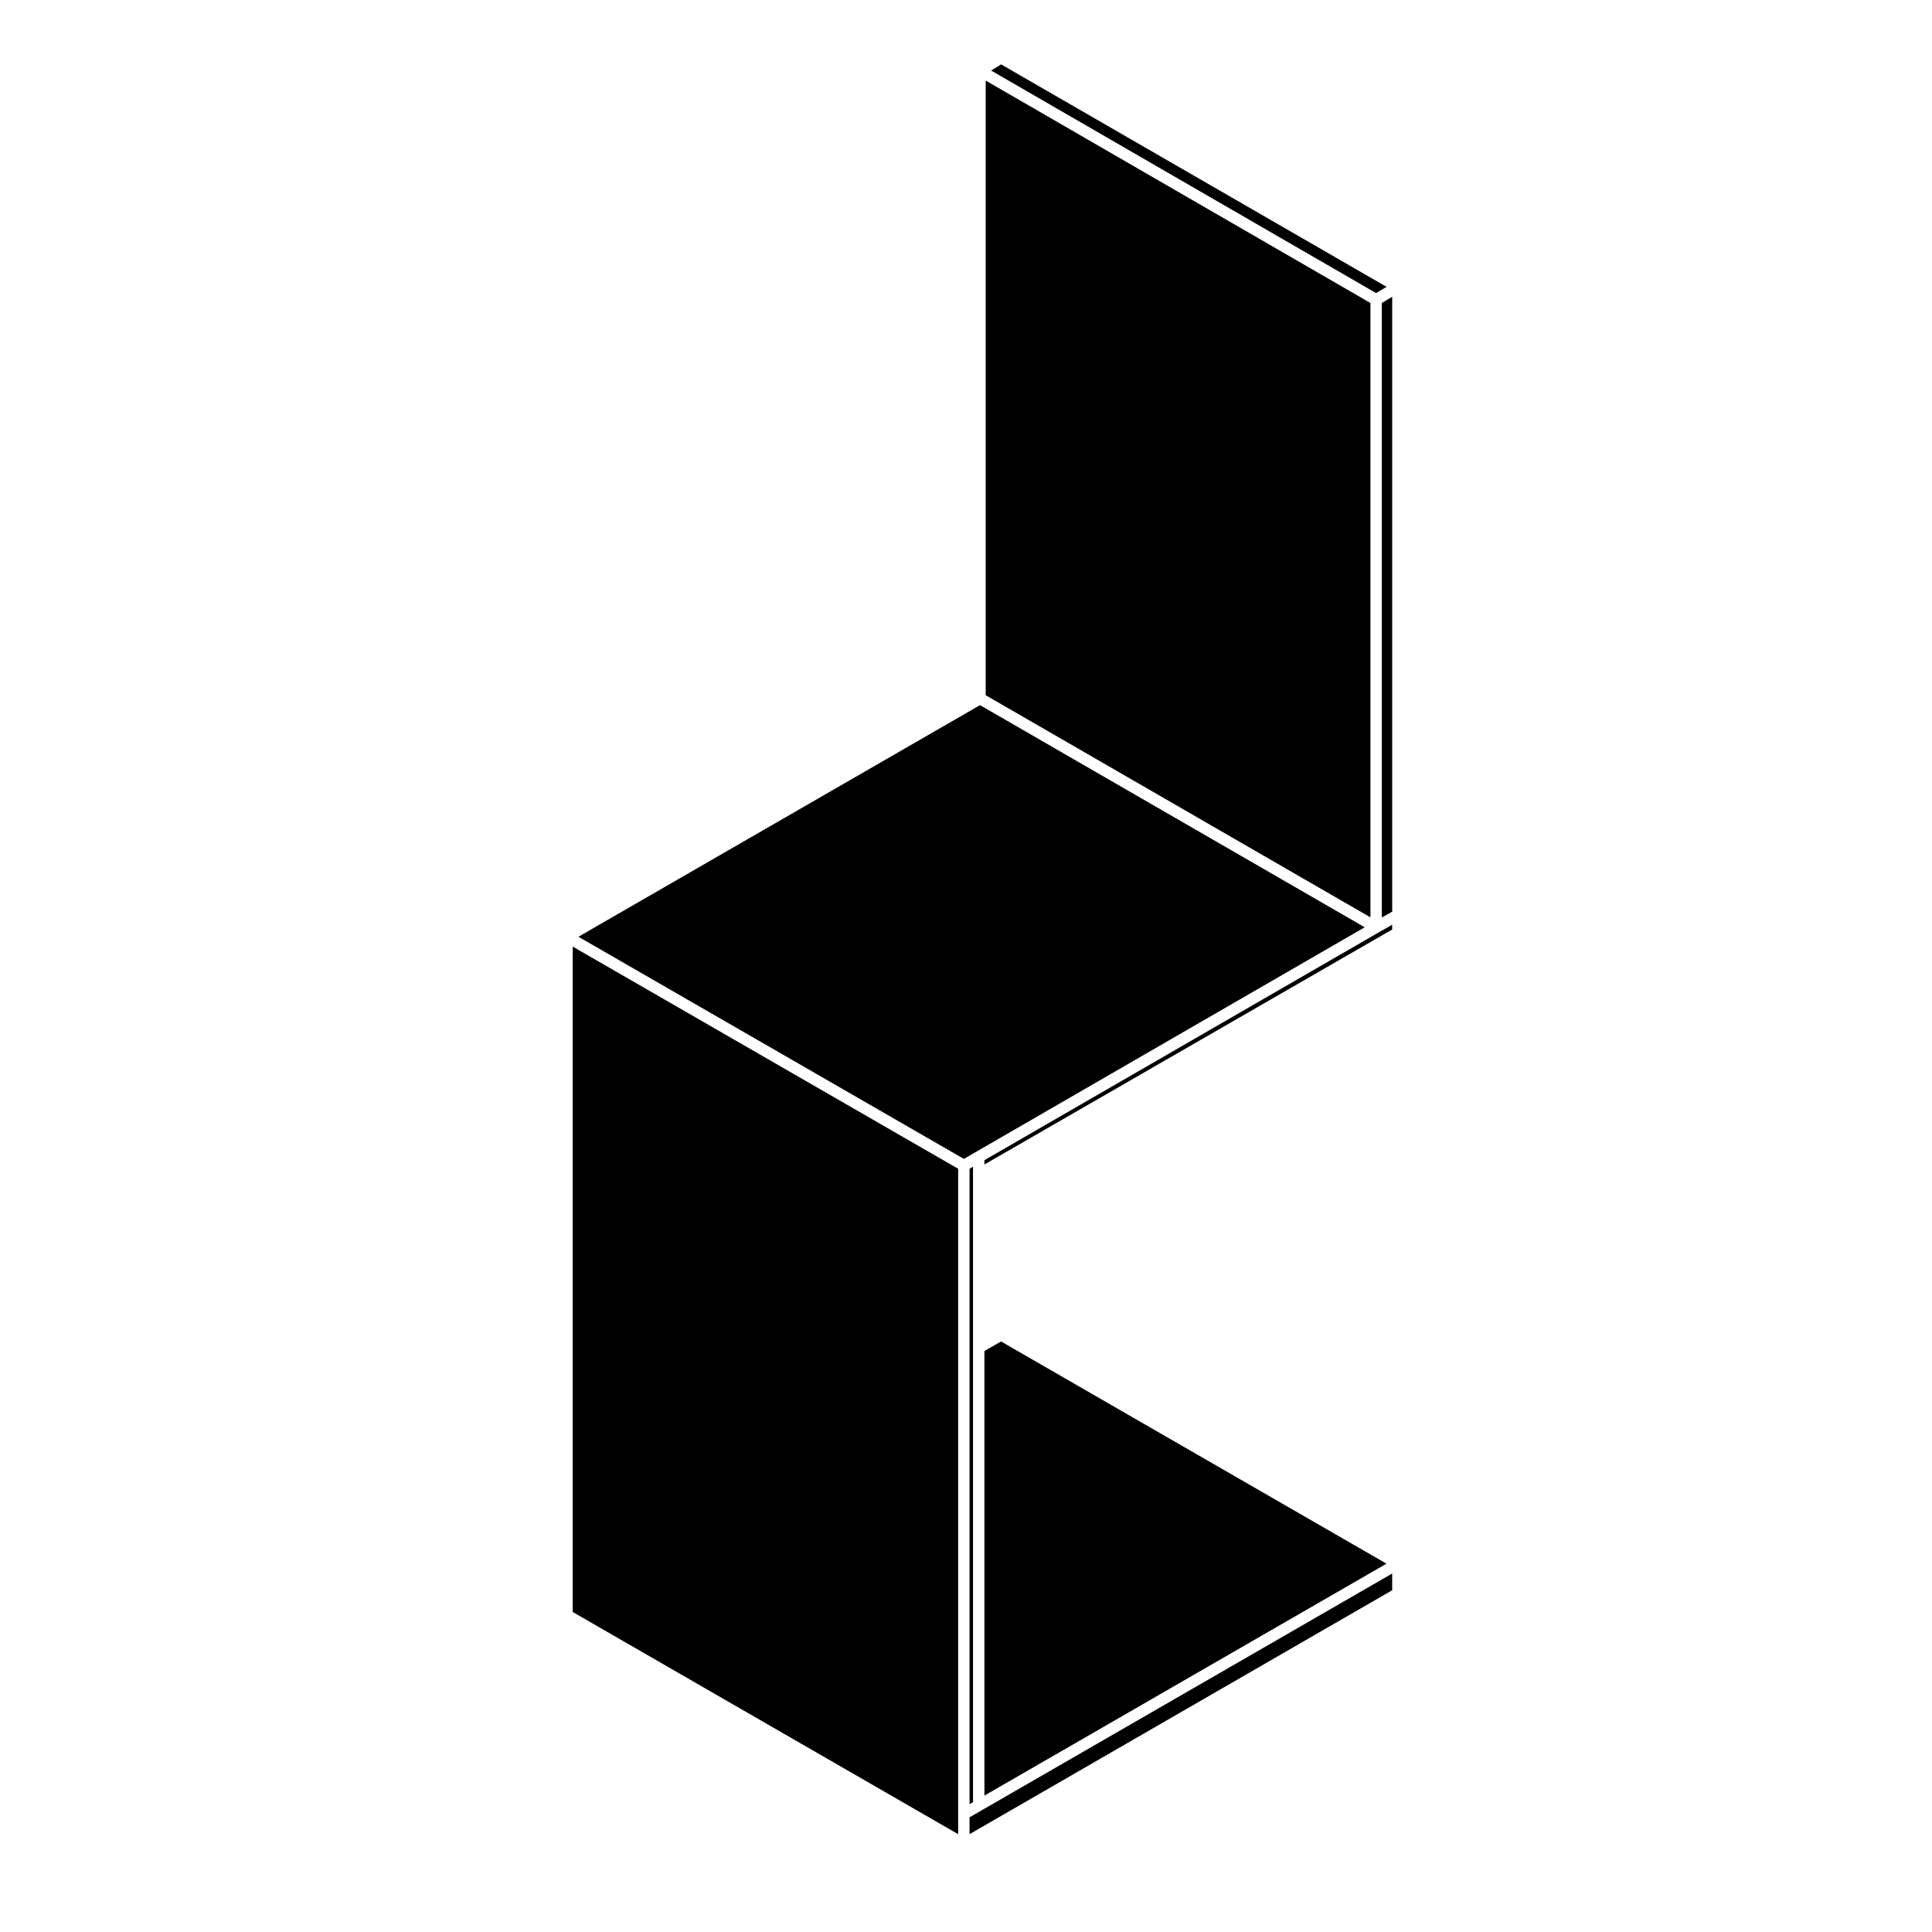
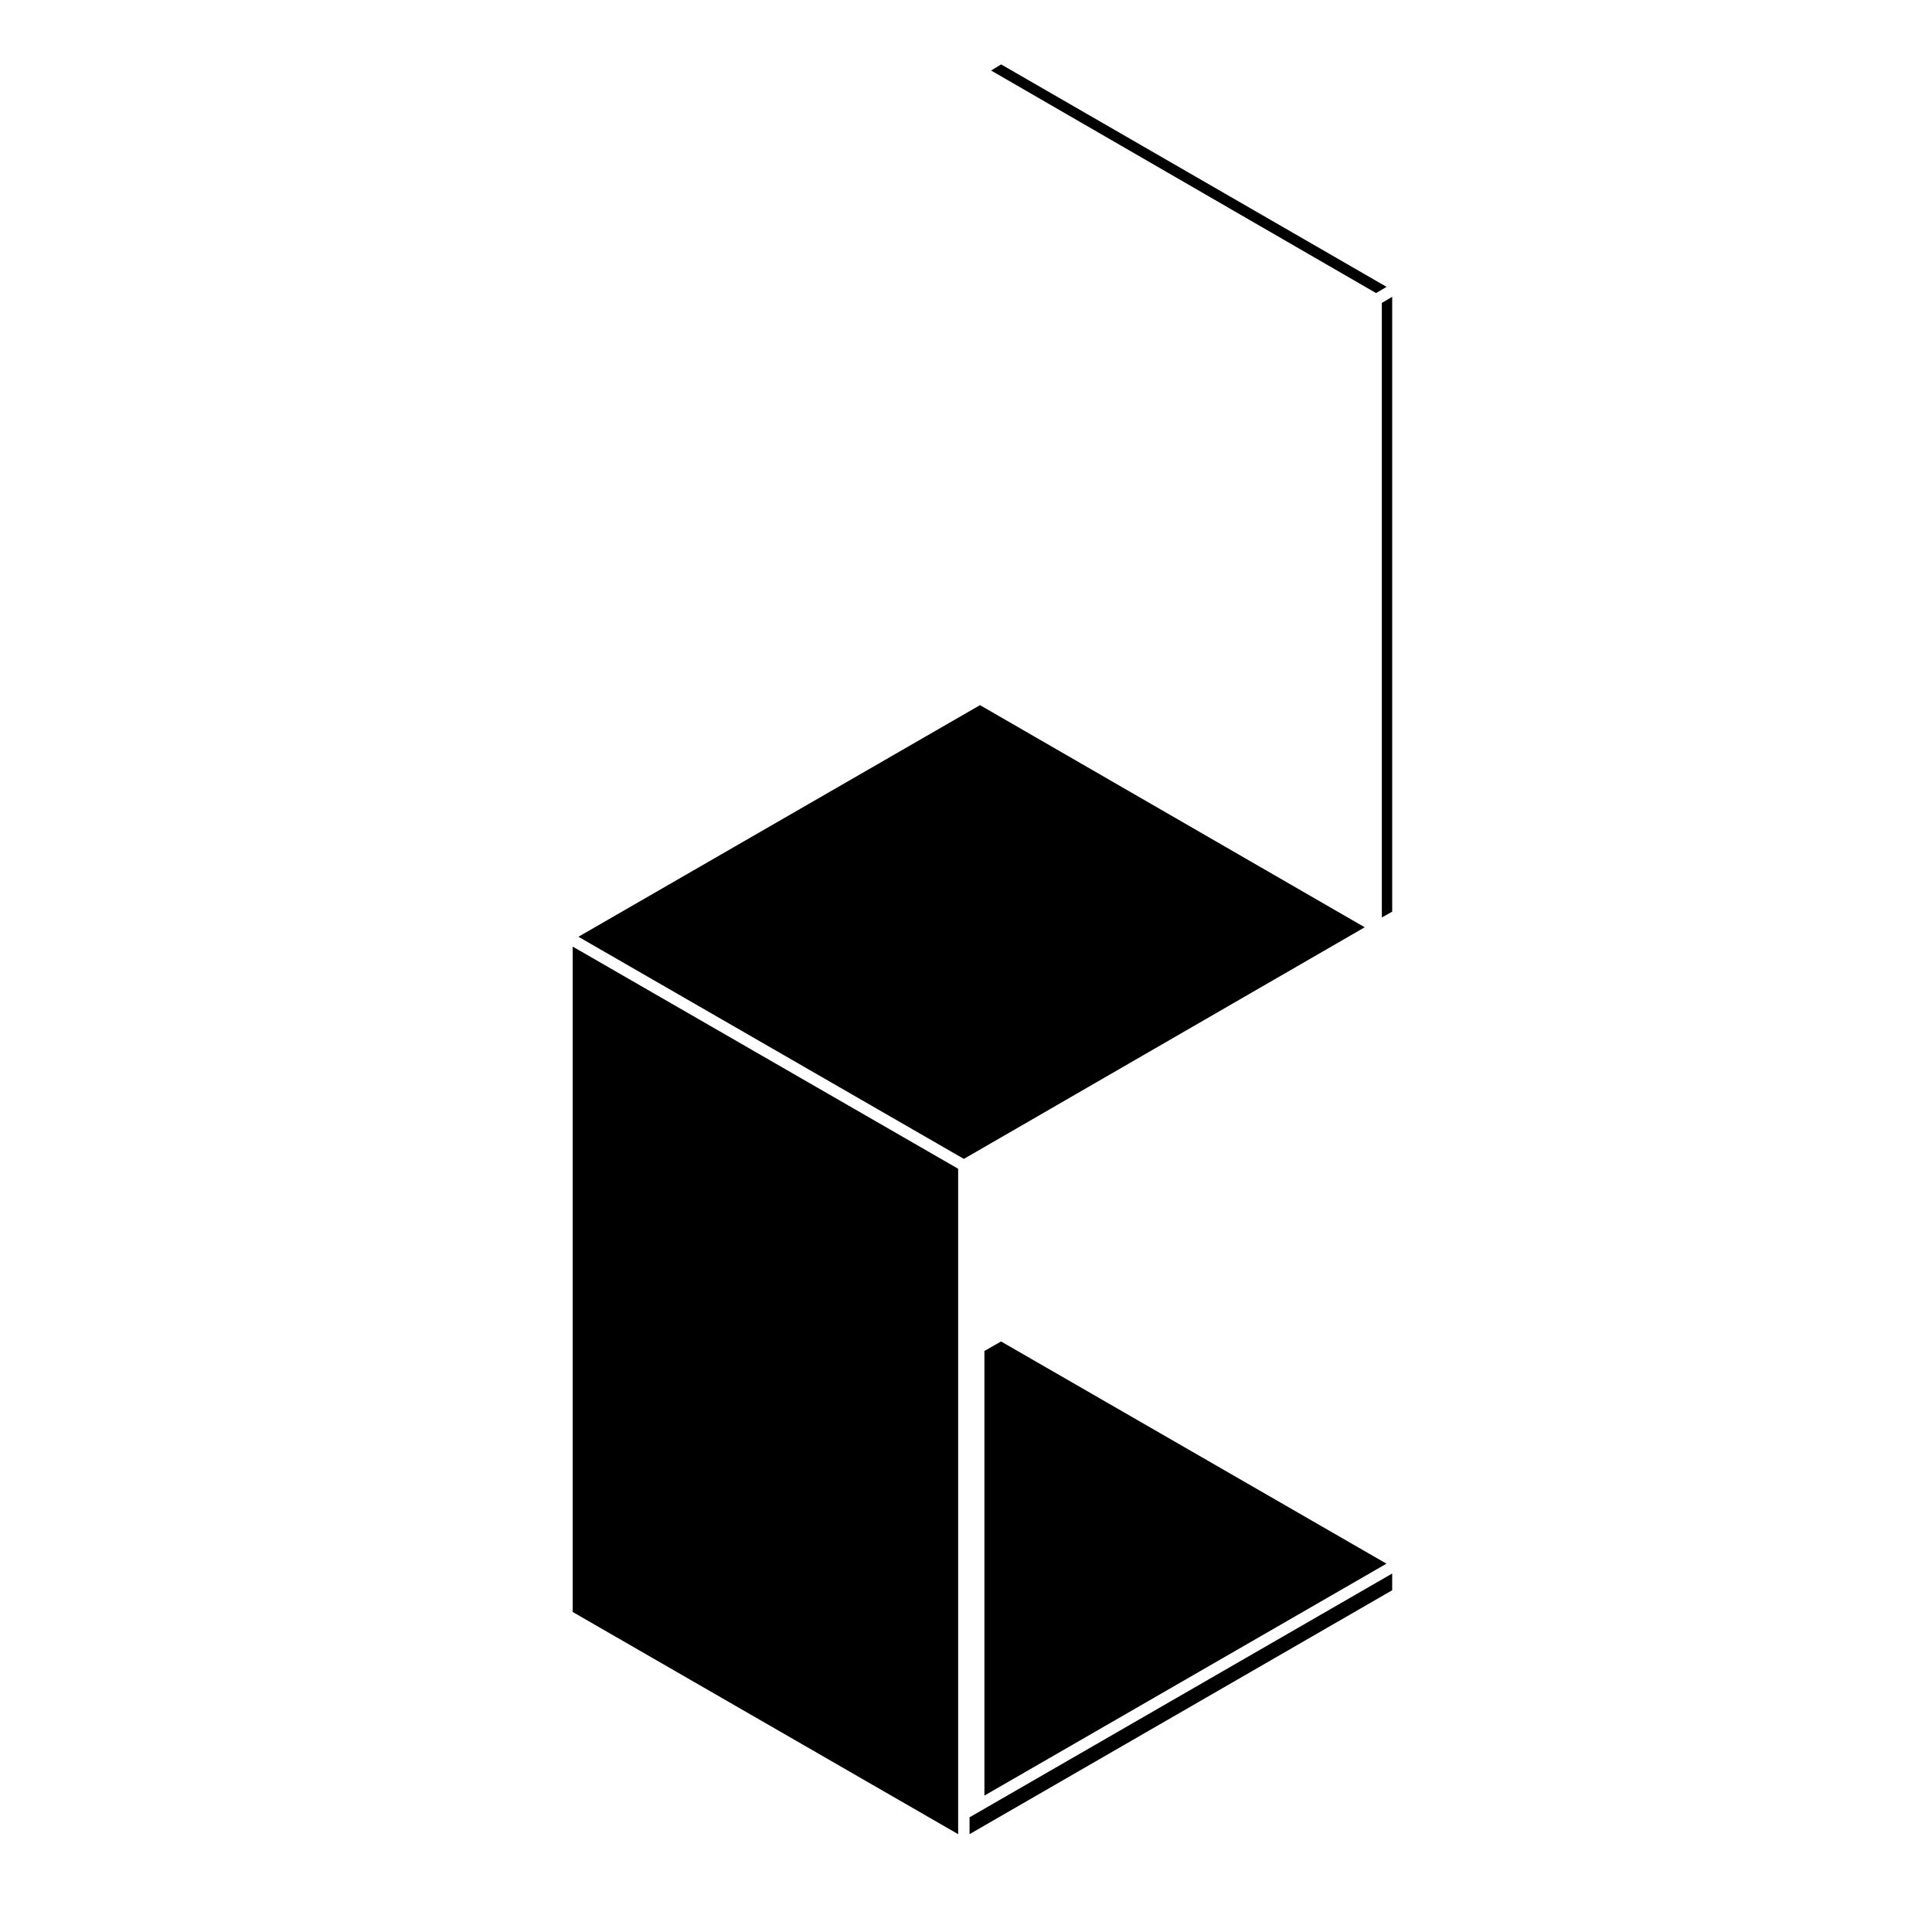
<svg xmlns="http://www.w3.org/2000/svg" fill="#000000" width="800px" height="800px" version="1.1" viewBox="144 144 512 512">
  <g>
    <path d="m400.94 625.61v4.461l112-64.637v-4.43l-108.82 62.77z" />
-     <path d="m401.86 455.21v-2.004l-0.918 0.523v168.39l0.918-0.527z" />
    <path d="m295.77 571.19 102.15 58.883v-176.34l-102.15-58.879z" />
-     <path d="m509.45 391.05-104.57 60.41v1.141l108.06-62.266v-1.266l-3.492 1.973z" />
    <path d="m404.88 619.85 106.55-61.461-102.14-58.887-4.41 2.523z" />
-     <path d="m507.18 224.3-101.96-58.949v162.89l101.96 58.867z" />
    <path d="m403.71 330.87-106.42 61.379 102.14 58.867 3.184-1.836 103.05-59.543z" />
    <path d="m510.2 387.14 2.746-1.543v-162.94l-2.746 1.625z" />
    <path d="m511.46 220.02-102.15-58.957-2.652 1.629 102.02 58.98z" />
  </g>
</svg>